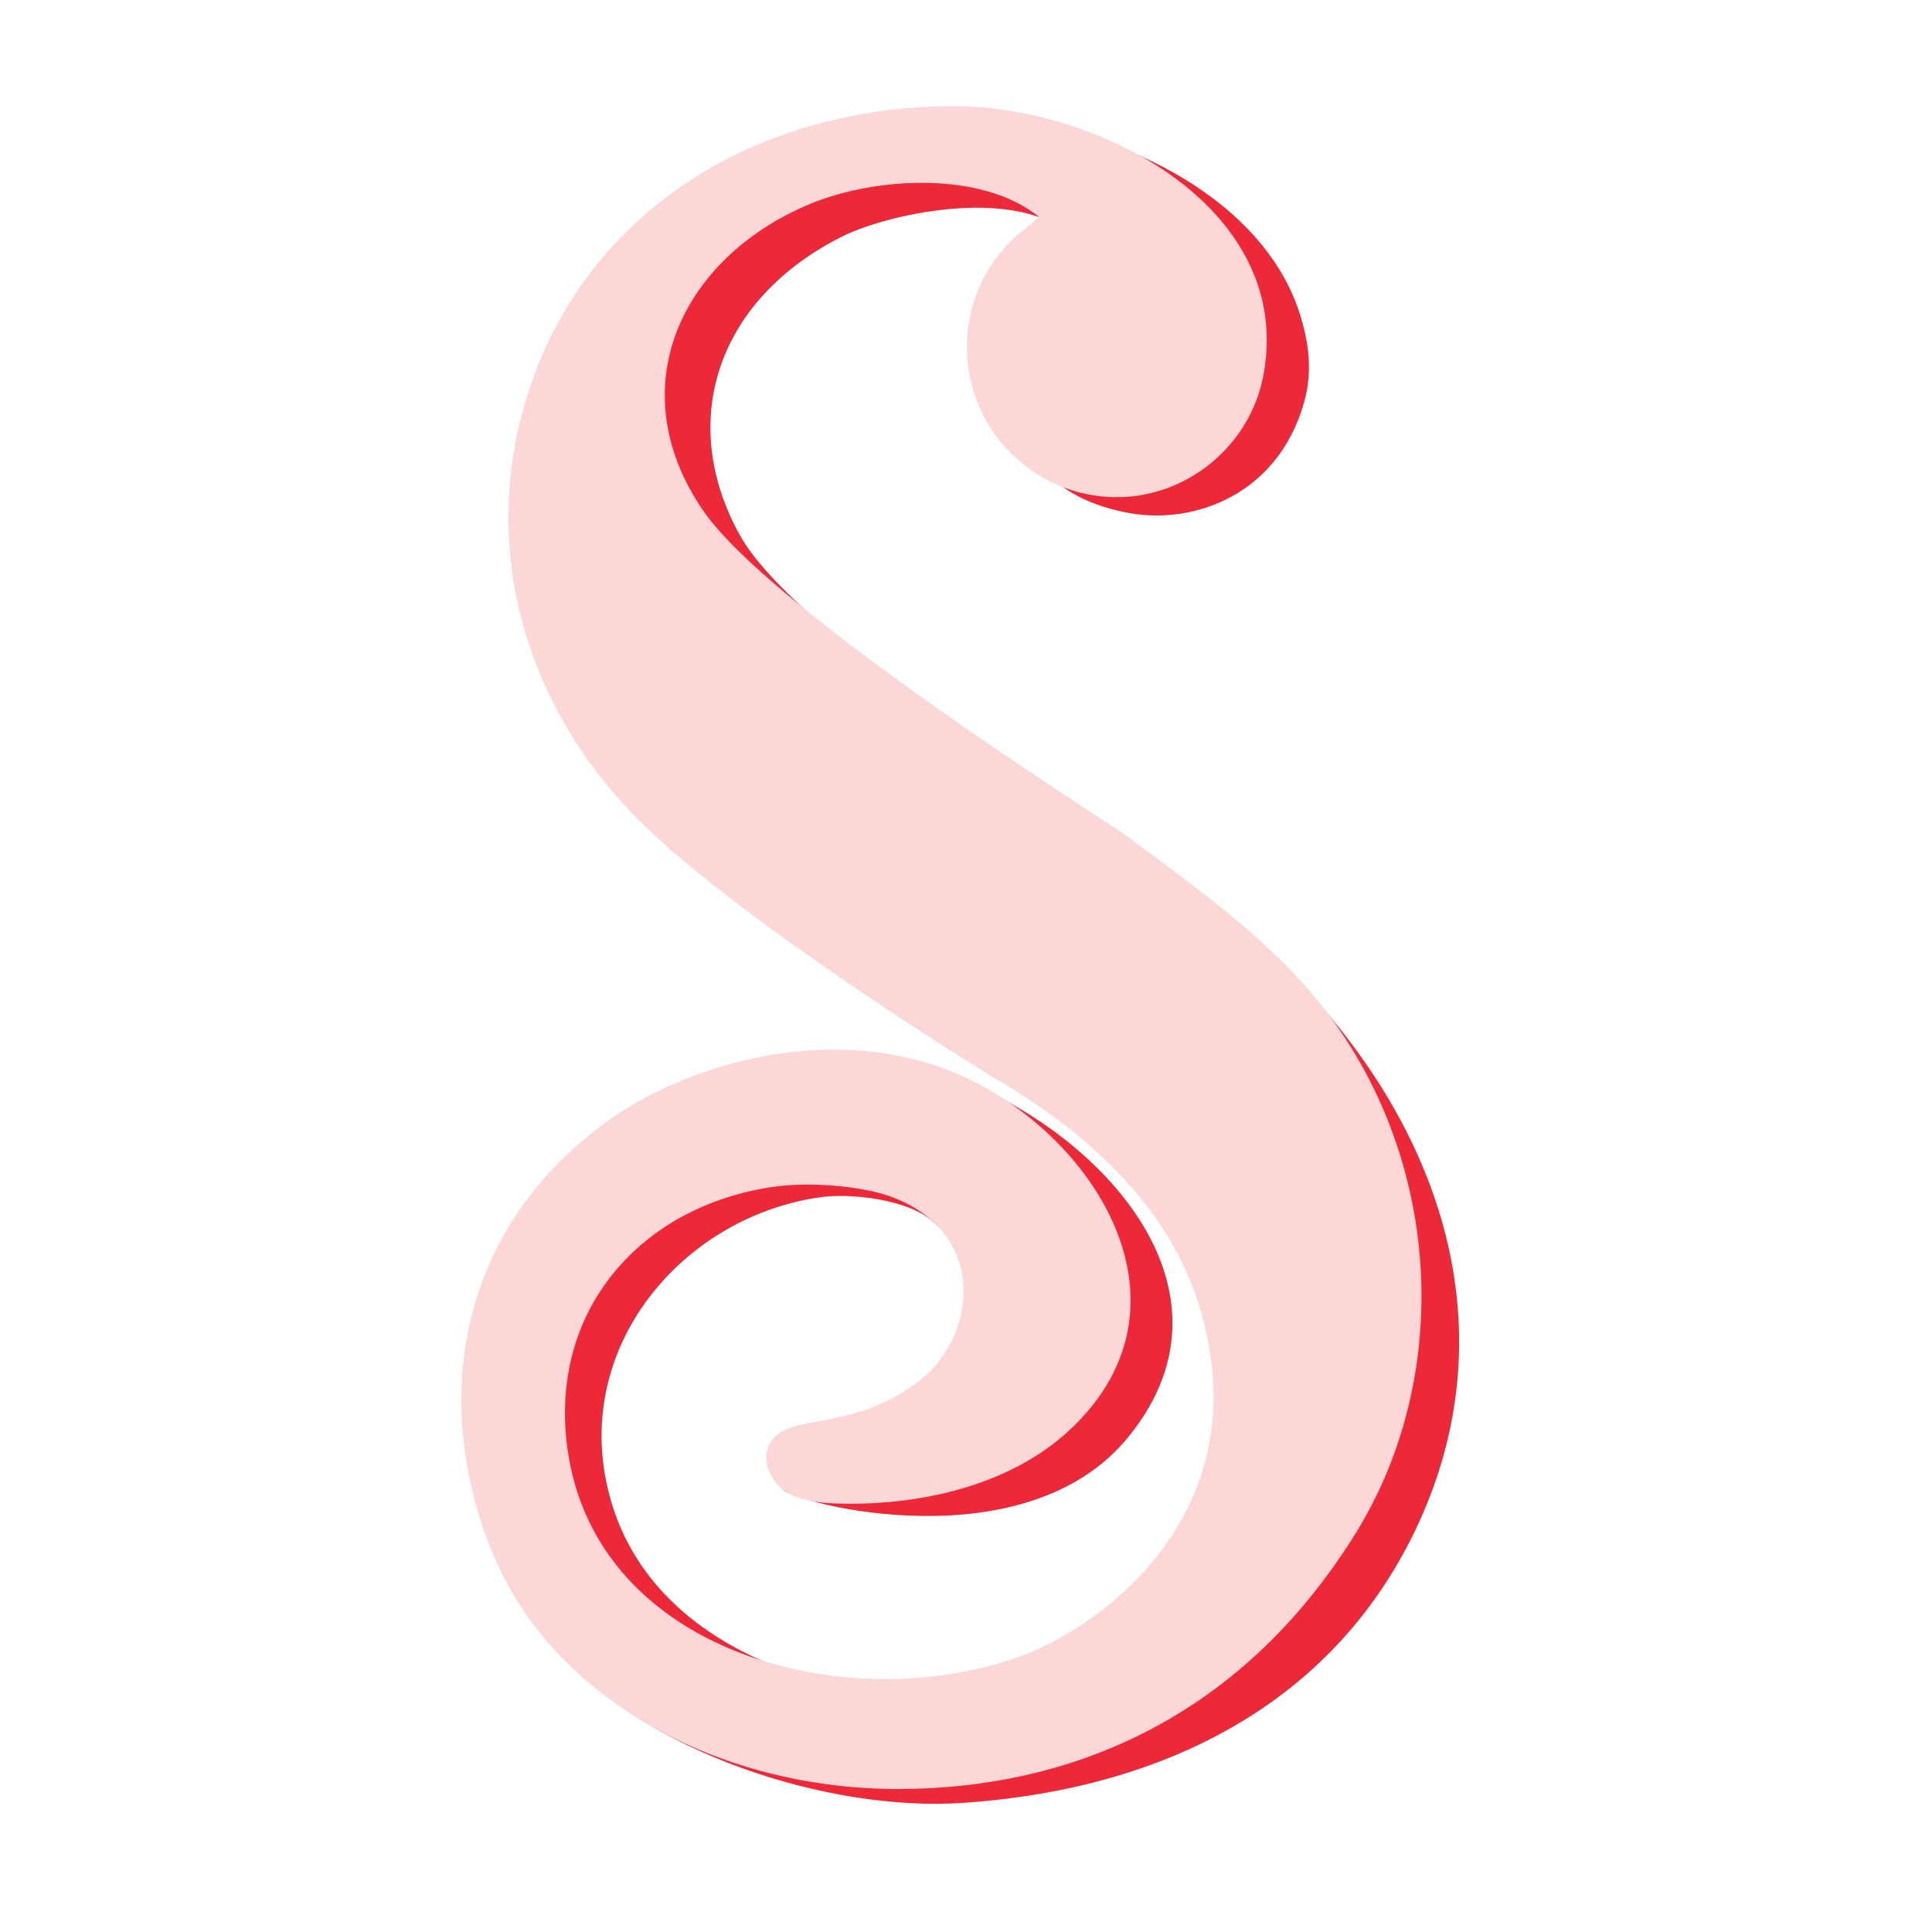
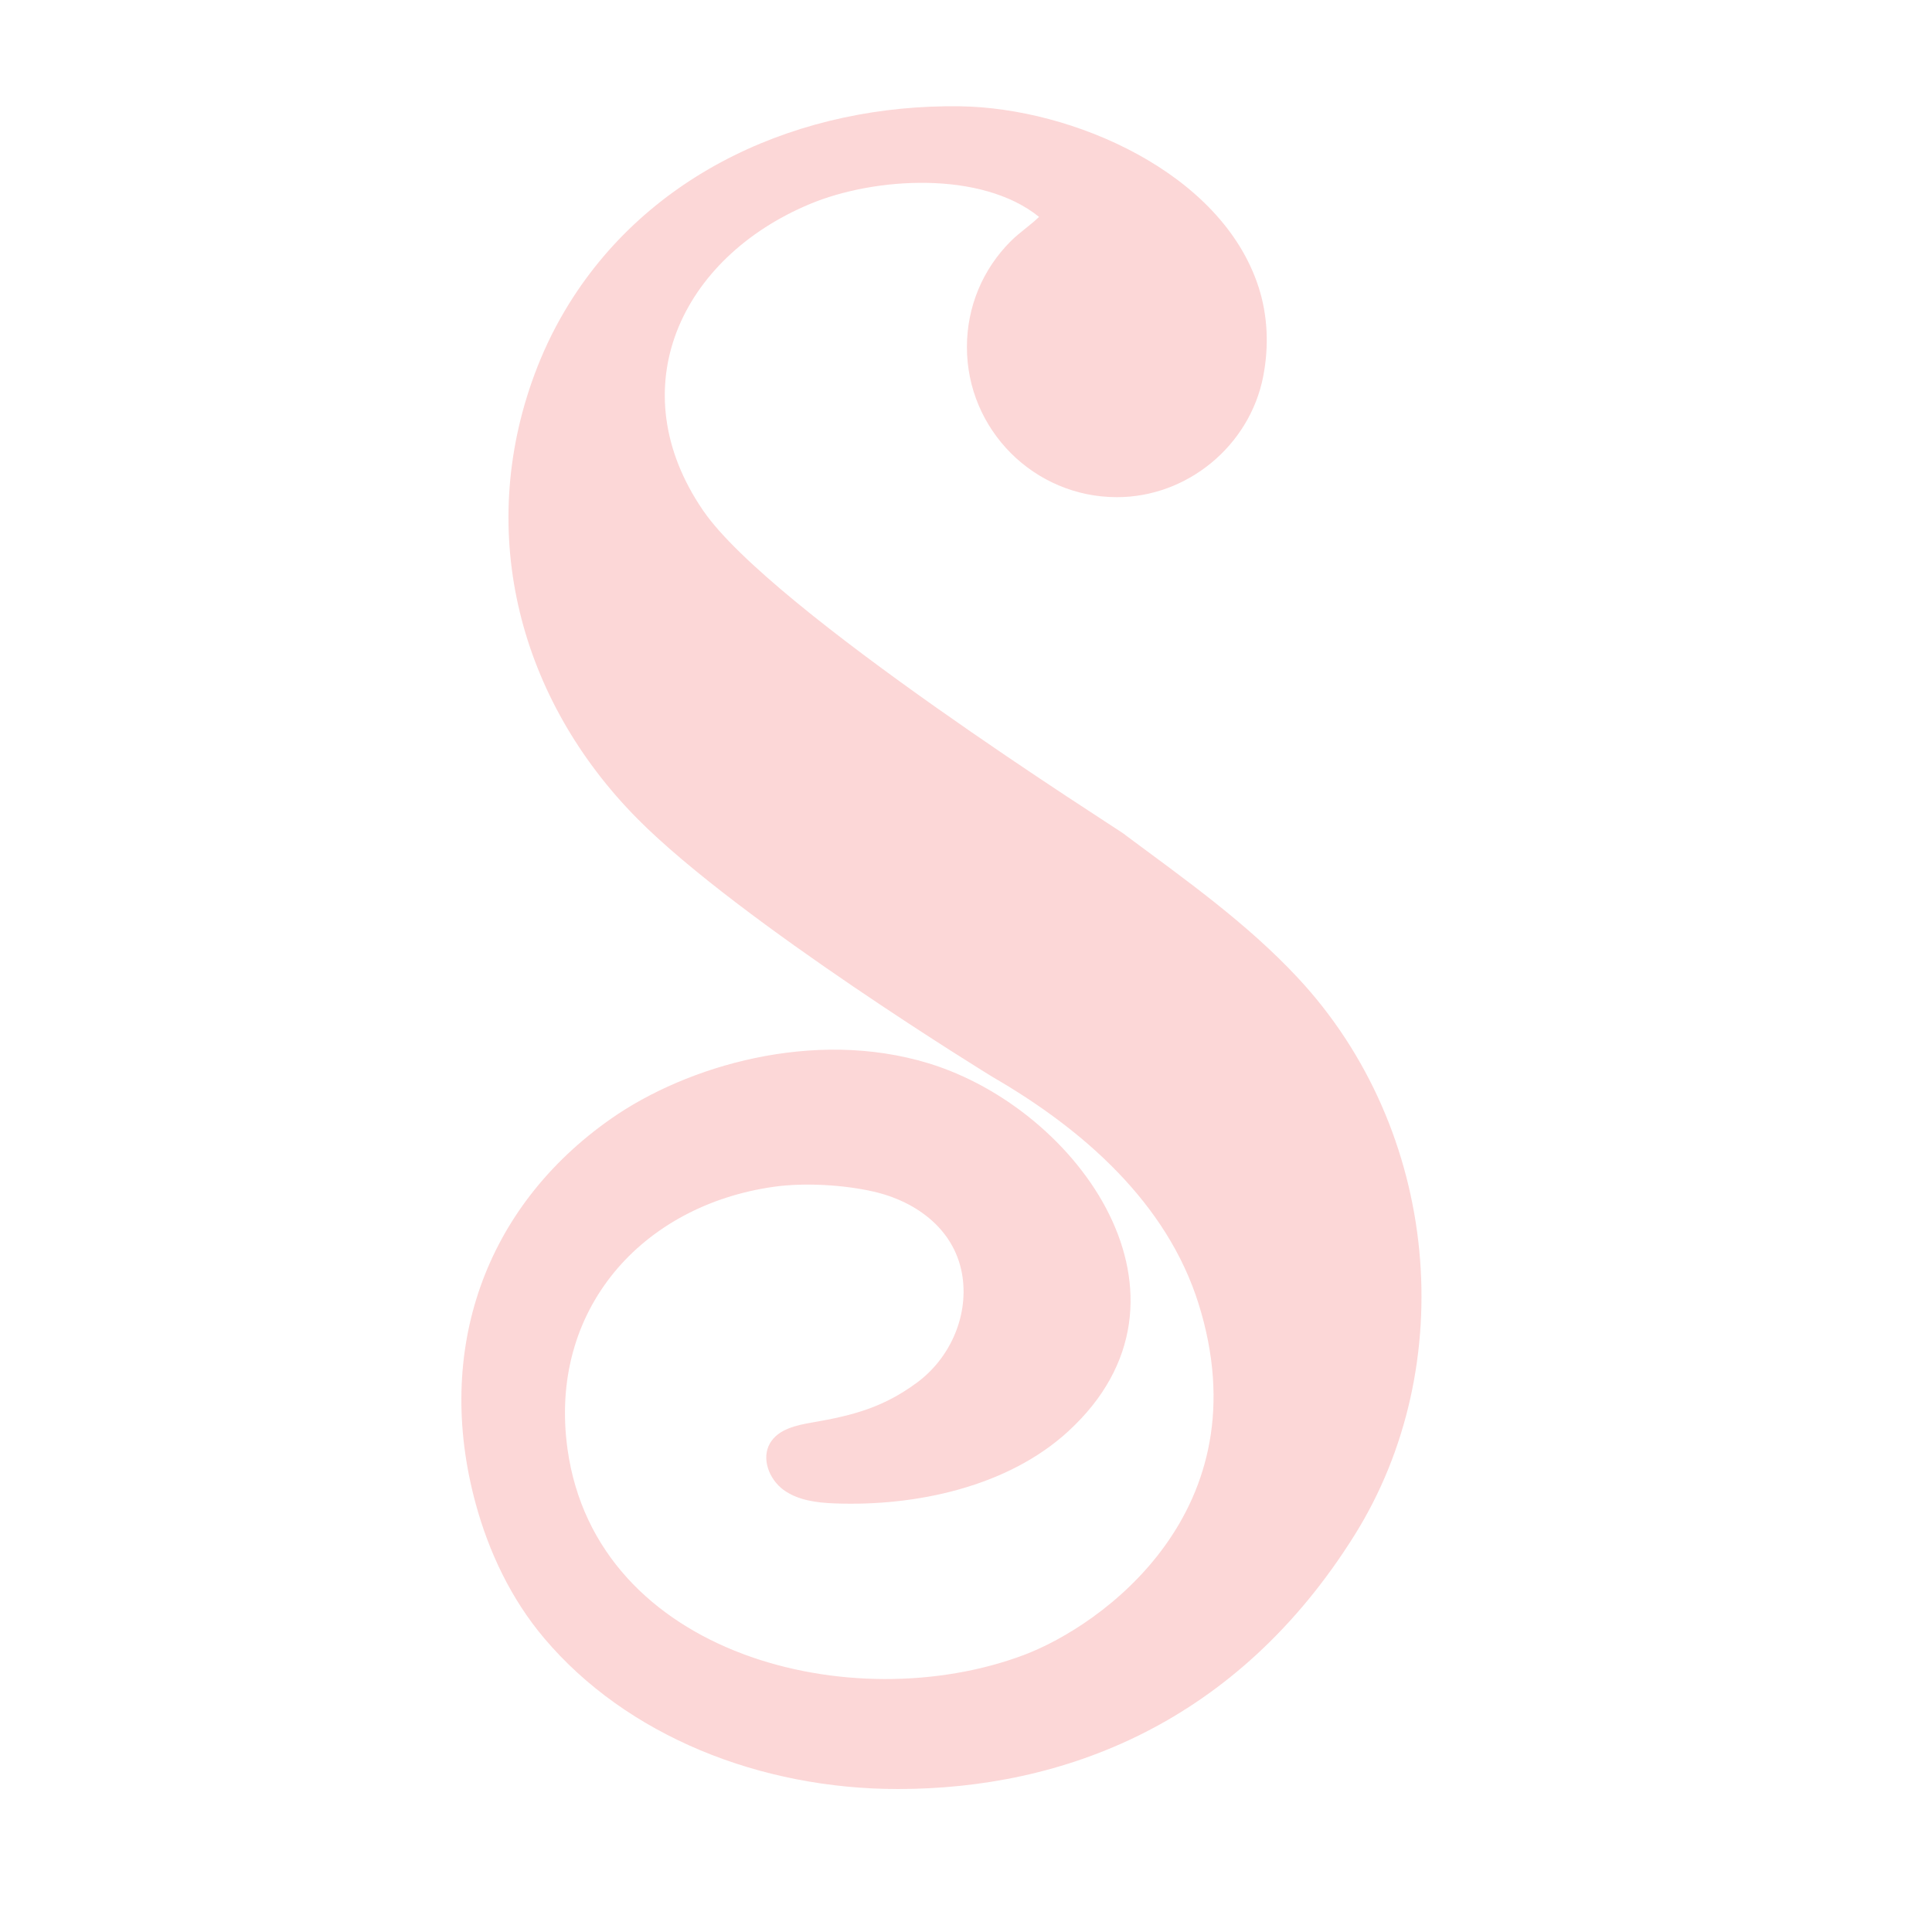
<svg xmlns="http://www.w3.org/2000/svg" id="Layer_2" data-name="Layer 2" viewBox="0 0 612 612">
  <defs>
    <style>
      .cls-1 {
        fill: #ec2839;
      }

      .cls-2 {
        fill: #fff;
      }

      .cls-3 {
        fill: #fcd7d7;
      }
    </style>
  </defs>
  <g id="Layer_1-2" data-name="Layer 1">
-     <rect class="cls-2" width="612" height="612" />
-     <path class="cls-1" d="m365.57,272.76c18.98,14.12,40.52,30.97,55.79,49.3,41.09,49.31,53.41,108.09,26.69,163.24-26.3,54.3-79.02,81.41-142.86,85.79-43.4,2.98-101.31-16.54-127.51-47.55-10.43-12.34-10.99-23.73-15.2-39.33-13-48.12,2.74-93.55,42.97-121.7,24-16.79,53.94-34.59,90.23-23.53,47.65,14.52,101.78,66.98,61.79,116.17-32.67,40.19-105.47,21.04-109.28,16.79s-4.78-6.86-1.91-11.71c2.64-4.46,8.41-5.69,13.51-6.56,12.96-2.22,32.05.23,42.62-7.59,10.22-7.57,16.15-20.58,14.38-33.28-2.06-14.81-10.61-16.06-21.15-25.75-7.75-7.12-26.09-9.17-35.69-7.82-41.86,5.88-75.99,44.07-68.3,88.02,11.28,64.46,96.24,79.73,144.53,65.17,25.37-7.65,75.87-45.76,55.36-111.26-10.04-32.05-34.88-57.76-63.26-74.19-.28-.16-82.09-46.75-114.48-79.42-37.16-37.5-51.37-90.13-32.64-140.73,2.59-6.99,5.79-13.76,9.59-20.18,26.18-44.22,73.12-69.01,123.06-68.3,35.59.5,85.45,22.36,97.82,60.74,2.96,9.18,4.26,18.53,1.46,28.4-8.37,29.49-34.92,38.43-54.46,35.19-25.86-4.29-39.55-20.74-39.55-46.95,0-12.69,3.99-22.23,12.99-31.2,2.79-2.78,3.6-8.06,6.29-10.71-18.35-14.8-57.68-5.85-71.53,1.08-39.61,19.81-52.65,58.65-32.26,94.99,18.9,33.67,127.5,100.26,131.01,102.87Z" />
    <path class="cls-3" d="m356.4,264.46c18.98,14.12,38.5,27.88,54.76,45.33,45.1,48.42,51.38,122.96,17.97,176.42-37.44,59.9-92.37,80.5-144.72,80.5-43.51,0-85.83-16.76-112.03-47.77-10.43-12.34-17.55-27.28-21.77-42.88-13-48.12,2.74-93.55,42.97-121.7,24-16.79,64.22-28.61,100.52-17.55,47.65,14.52,90.35,74.36,44.26,116.62-19.28,17.68-48.55,23.8-74.08,22.8-5.63-.22-11.54-.97-16.09-4.29-4.55-3.32-7.12-9.96-4.25-14.81,2.64-4.46,8.41-5.69,13.51-6.56,12.96-2.22,22.52-4.82,33.09-12.65,10.22-7.57,16.15-20.58,14.38-33.28-2.06-14.81-14.31-24.01-28.27-27.19-9.46-2.15-21.86-2.87-31.46-1.52-41.86,5.88-71.6,38.97-65.41,83.16,9.19,65.59,90.51,85.48,144.53,65.17,24.8-9.32,75.87-45.76,55.36-111.26-10.04-32.05-36.72-55.33-65.1-71.76-.28-.16-80.25-49.18-112.63-81.86-37.16-37.5-51.37-90.13-32.64-140.73,2.59-6.99,5.79-13.76,9.59-20.18,26.18-44.22,75.28-65.5,125.22-64.8,35.59.5,82.82,20.92,94.56,57.24,2.97,9.18,3.31,18.96,1.46,28.4-4.29,21.88-24.01,38.18-46.31,38.18-26.21,0-47.53-21.32-47.53-47.53,0-12.69,4.93-24.63,13.93-33.6,2.79-2.78,6.22-5.01,8.92-7.66-18.35-14.8-52.28-12.57-72.6-4.07-40.86,17.08-60.34,58.36-33.81,97.09,21.81,31.85,130.2,100.11,133.71,102.71Z" />
  </g>
</svg>